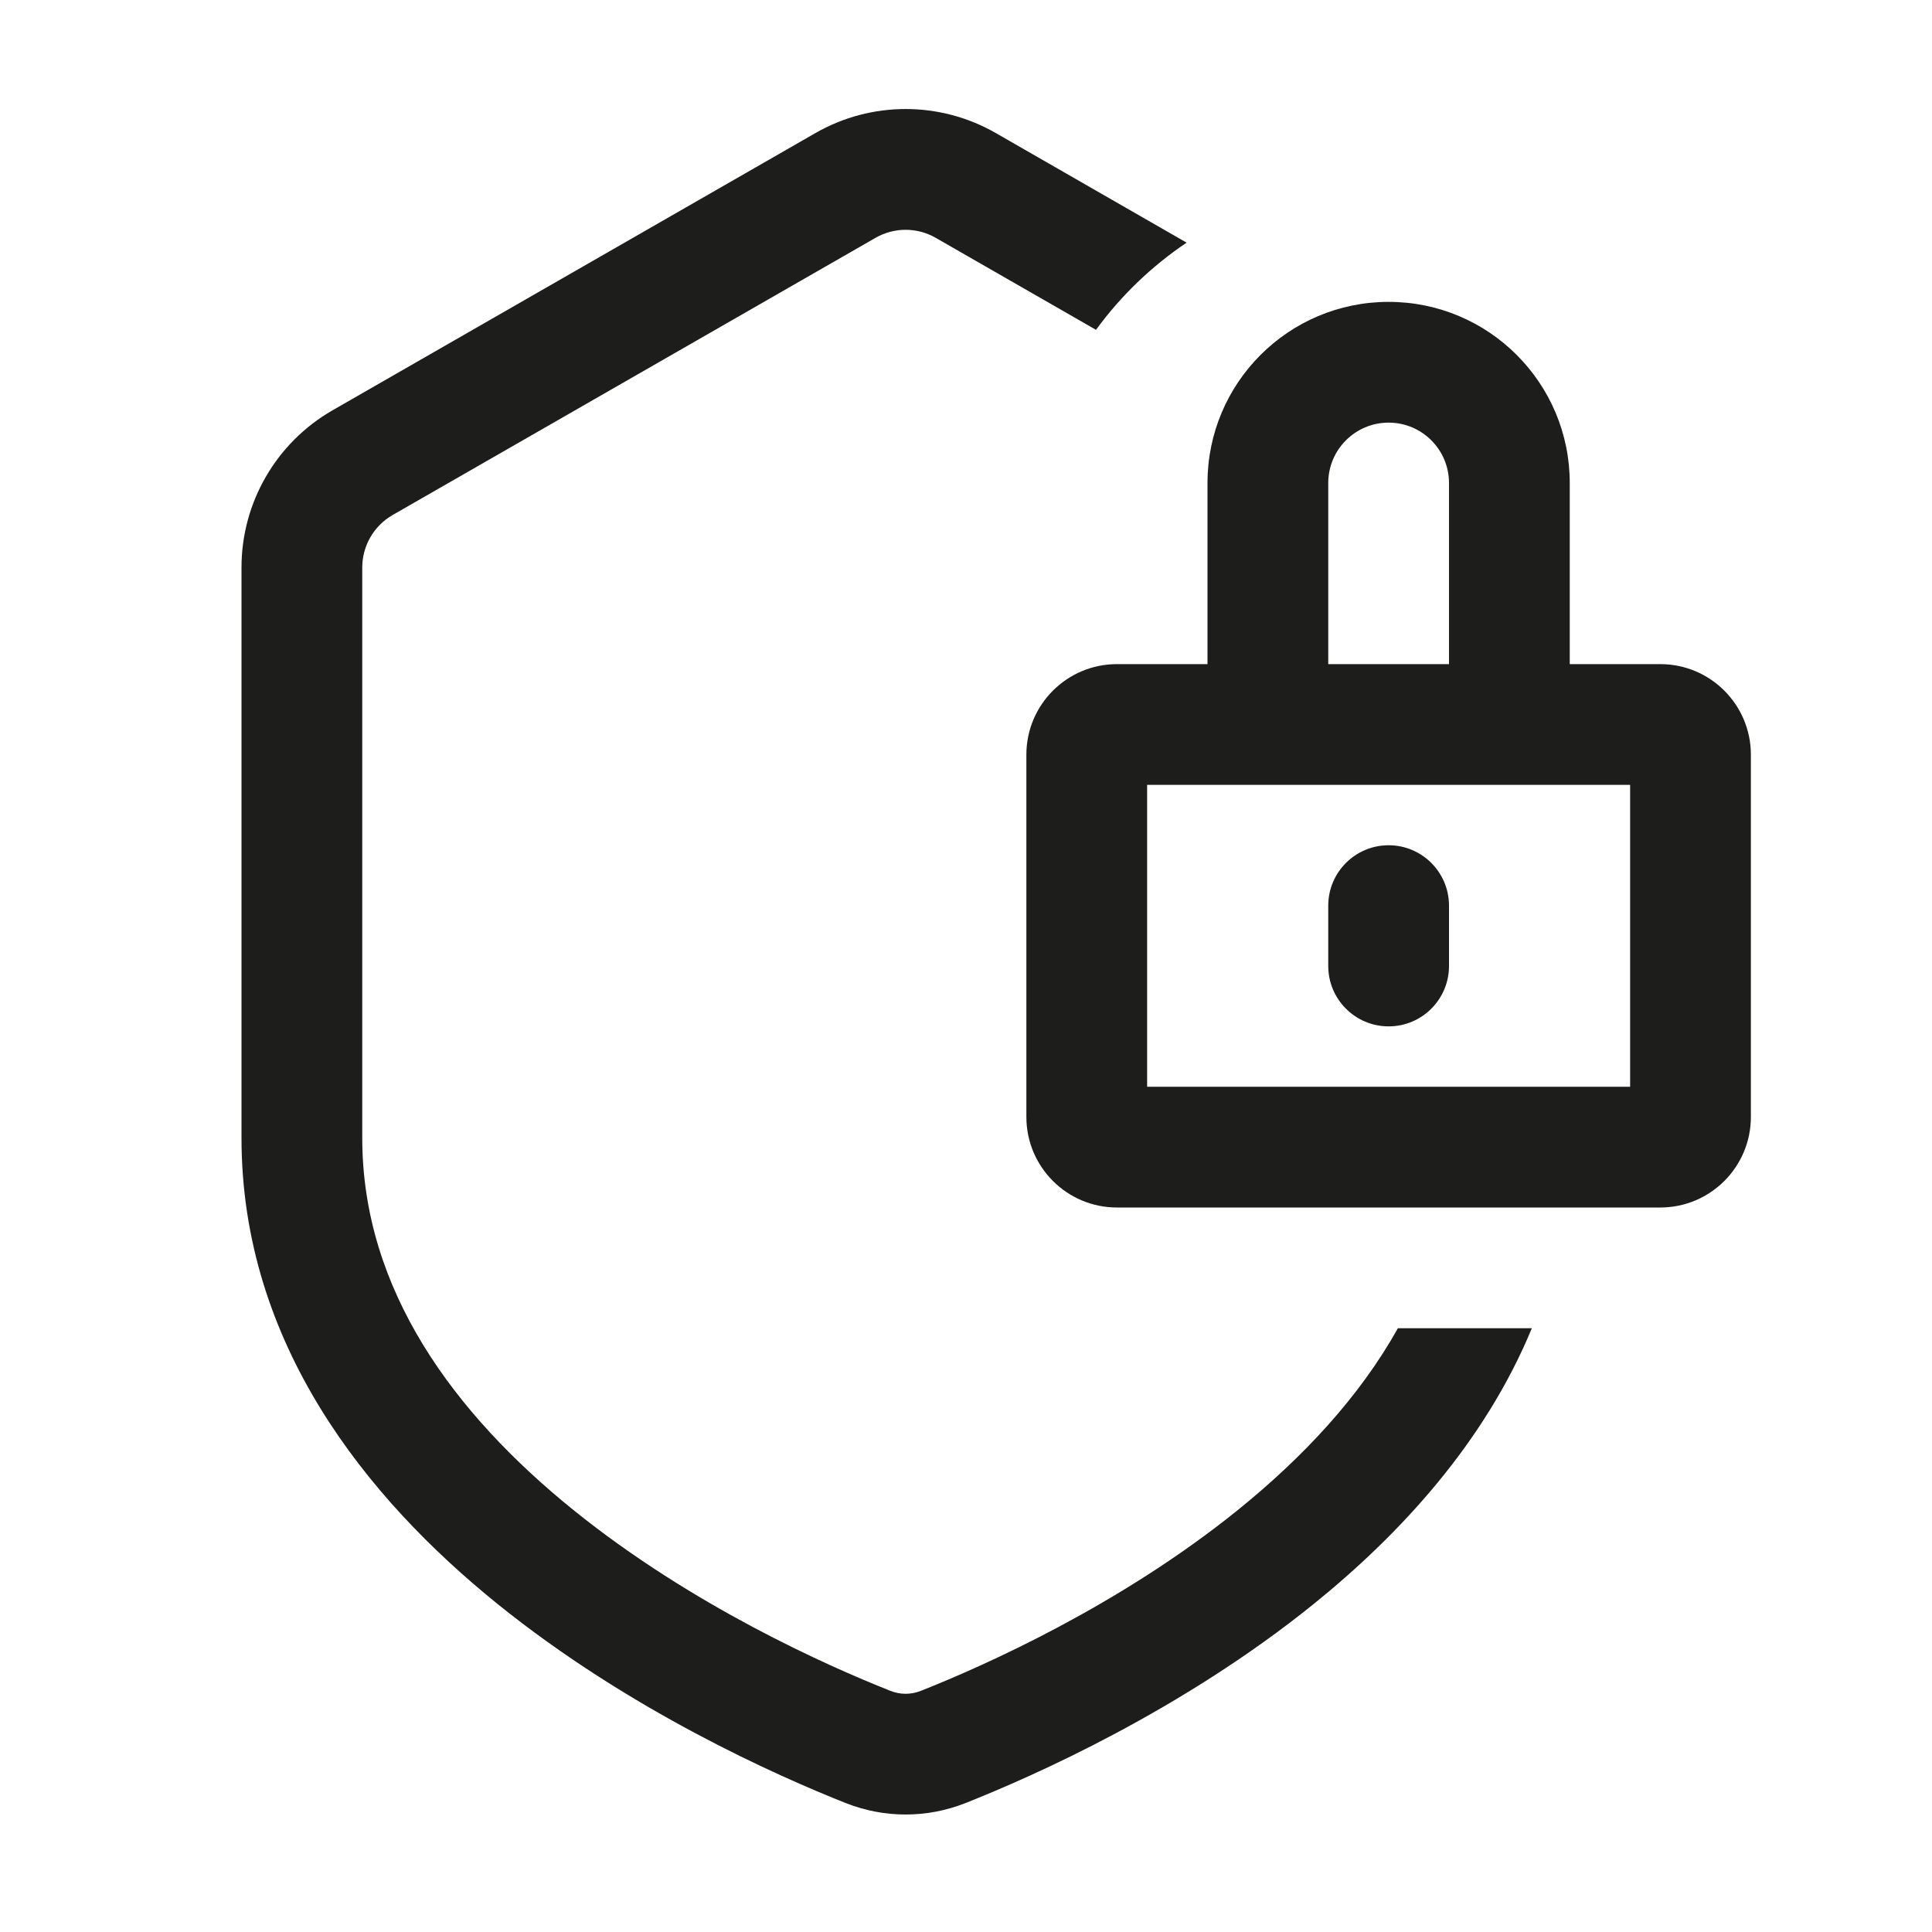
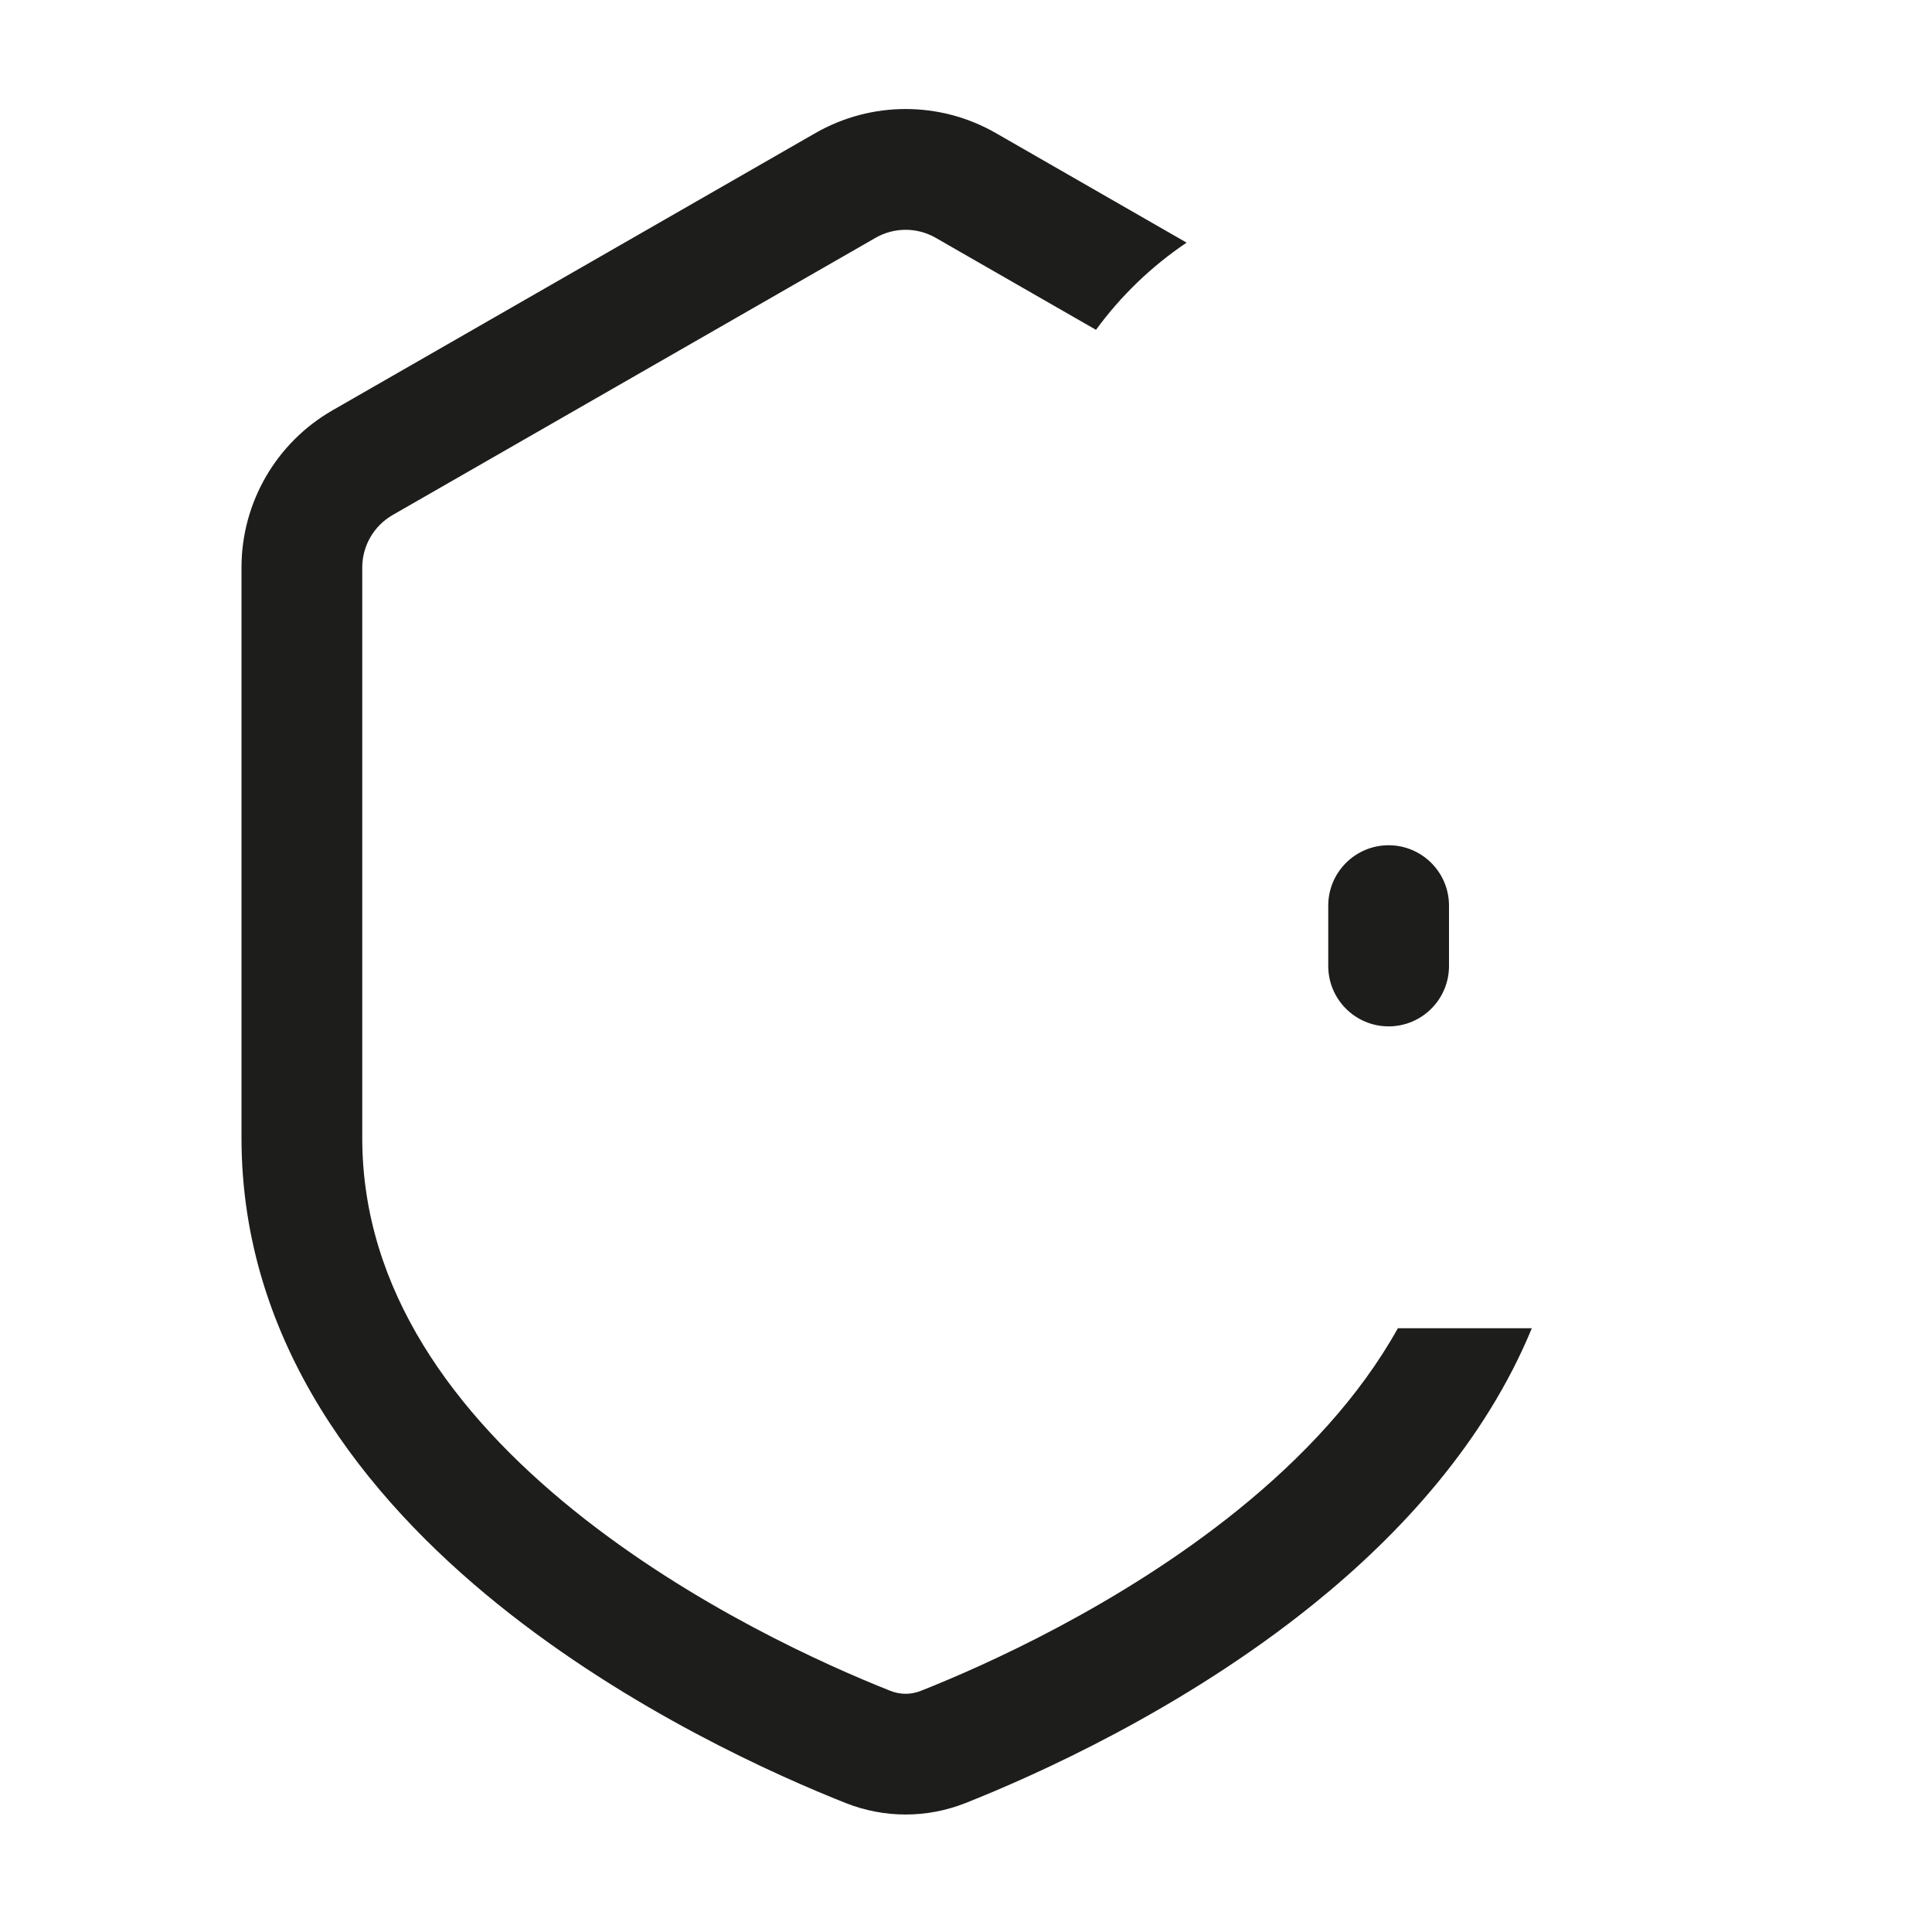
<svg xmlns="http://www.w3.org/2000/svg" width="32" height="32" viewBox="0 0 32 32" fill="none">
  <path d="M15.498 3.939C15.19 3.762 14.81 3.762 14.502 3.939L6.502 8.531C6.192 8.71 6 9.041 6 9.399V18.848C6 21.371 7.529 23.42 9.498 25.011C11.456 26.592 13.693 27.588 14.746 28.005C14.912 28.071 15.088 28.071 15.254 28.005C16.307 27.588 18.544 26.592 20.502 25.011C21.575 24.144 22.517 23.141 23.153 22H25.372C24.595 23.883 23.201 25.402 21.759 26.567C19.574 28.331 17.122 29.416 15.99 29.865C15.351 30.117 14.649 30.117 14.01 29.865C12.877 29.416 10.426 28.331 8.241 26.567C6.067 24.811 4 22.249 4 18.848V9.399C4 8.324 4.575 7.332 5.506 6.797L13.506 2.204C14.431 1.673 15.569 1.673 16.494 2.204L19.654 4.019C19.074 4.409 18.565 4.899 18.153 5.463L15.498 3.939Z" fill="#1D1D1B" />
  <path d="M24 15C24 14.448 23.552 14 23 14C22.448 14 22 14.448 22 15V16C22 16.552 22.448 17 23 17C23.552 17 24 16.552 24 16V15Z" fill="#1D1D1B" />
-   <path fill-rule="evenodd" clip-rule="evenodd" d="M18.5 11C17.672 11 17 11.672 17 12.5V18.5C17 19.328 17.672 20 18.5 20H27.5C28.328 20 29 19.328 29 18.5V12.5C29 11.672 28.328 11 27.5 11H26V8C26 6.343 24.657 5 23 5C21.343 5 20 6.343 20 8V11H18.5ZM24 8V11H22V8C22 7.448 22.448 7 23 7C23.552 7 24 7.448 24 8ZM19 18V13H27V18H19Z" fill="#1D1D1B" />
</svg>